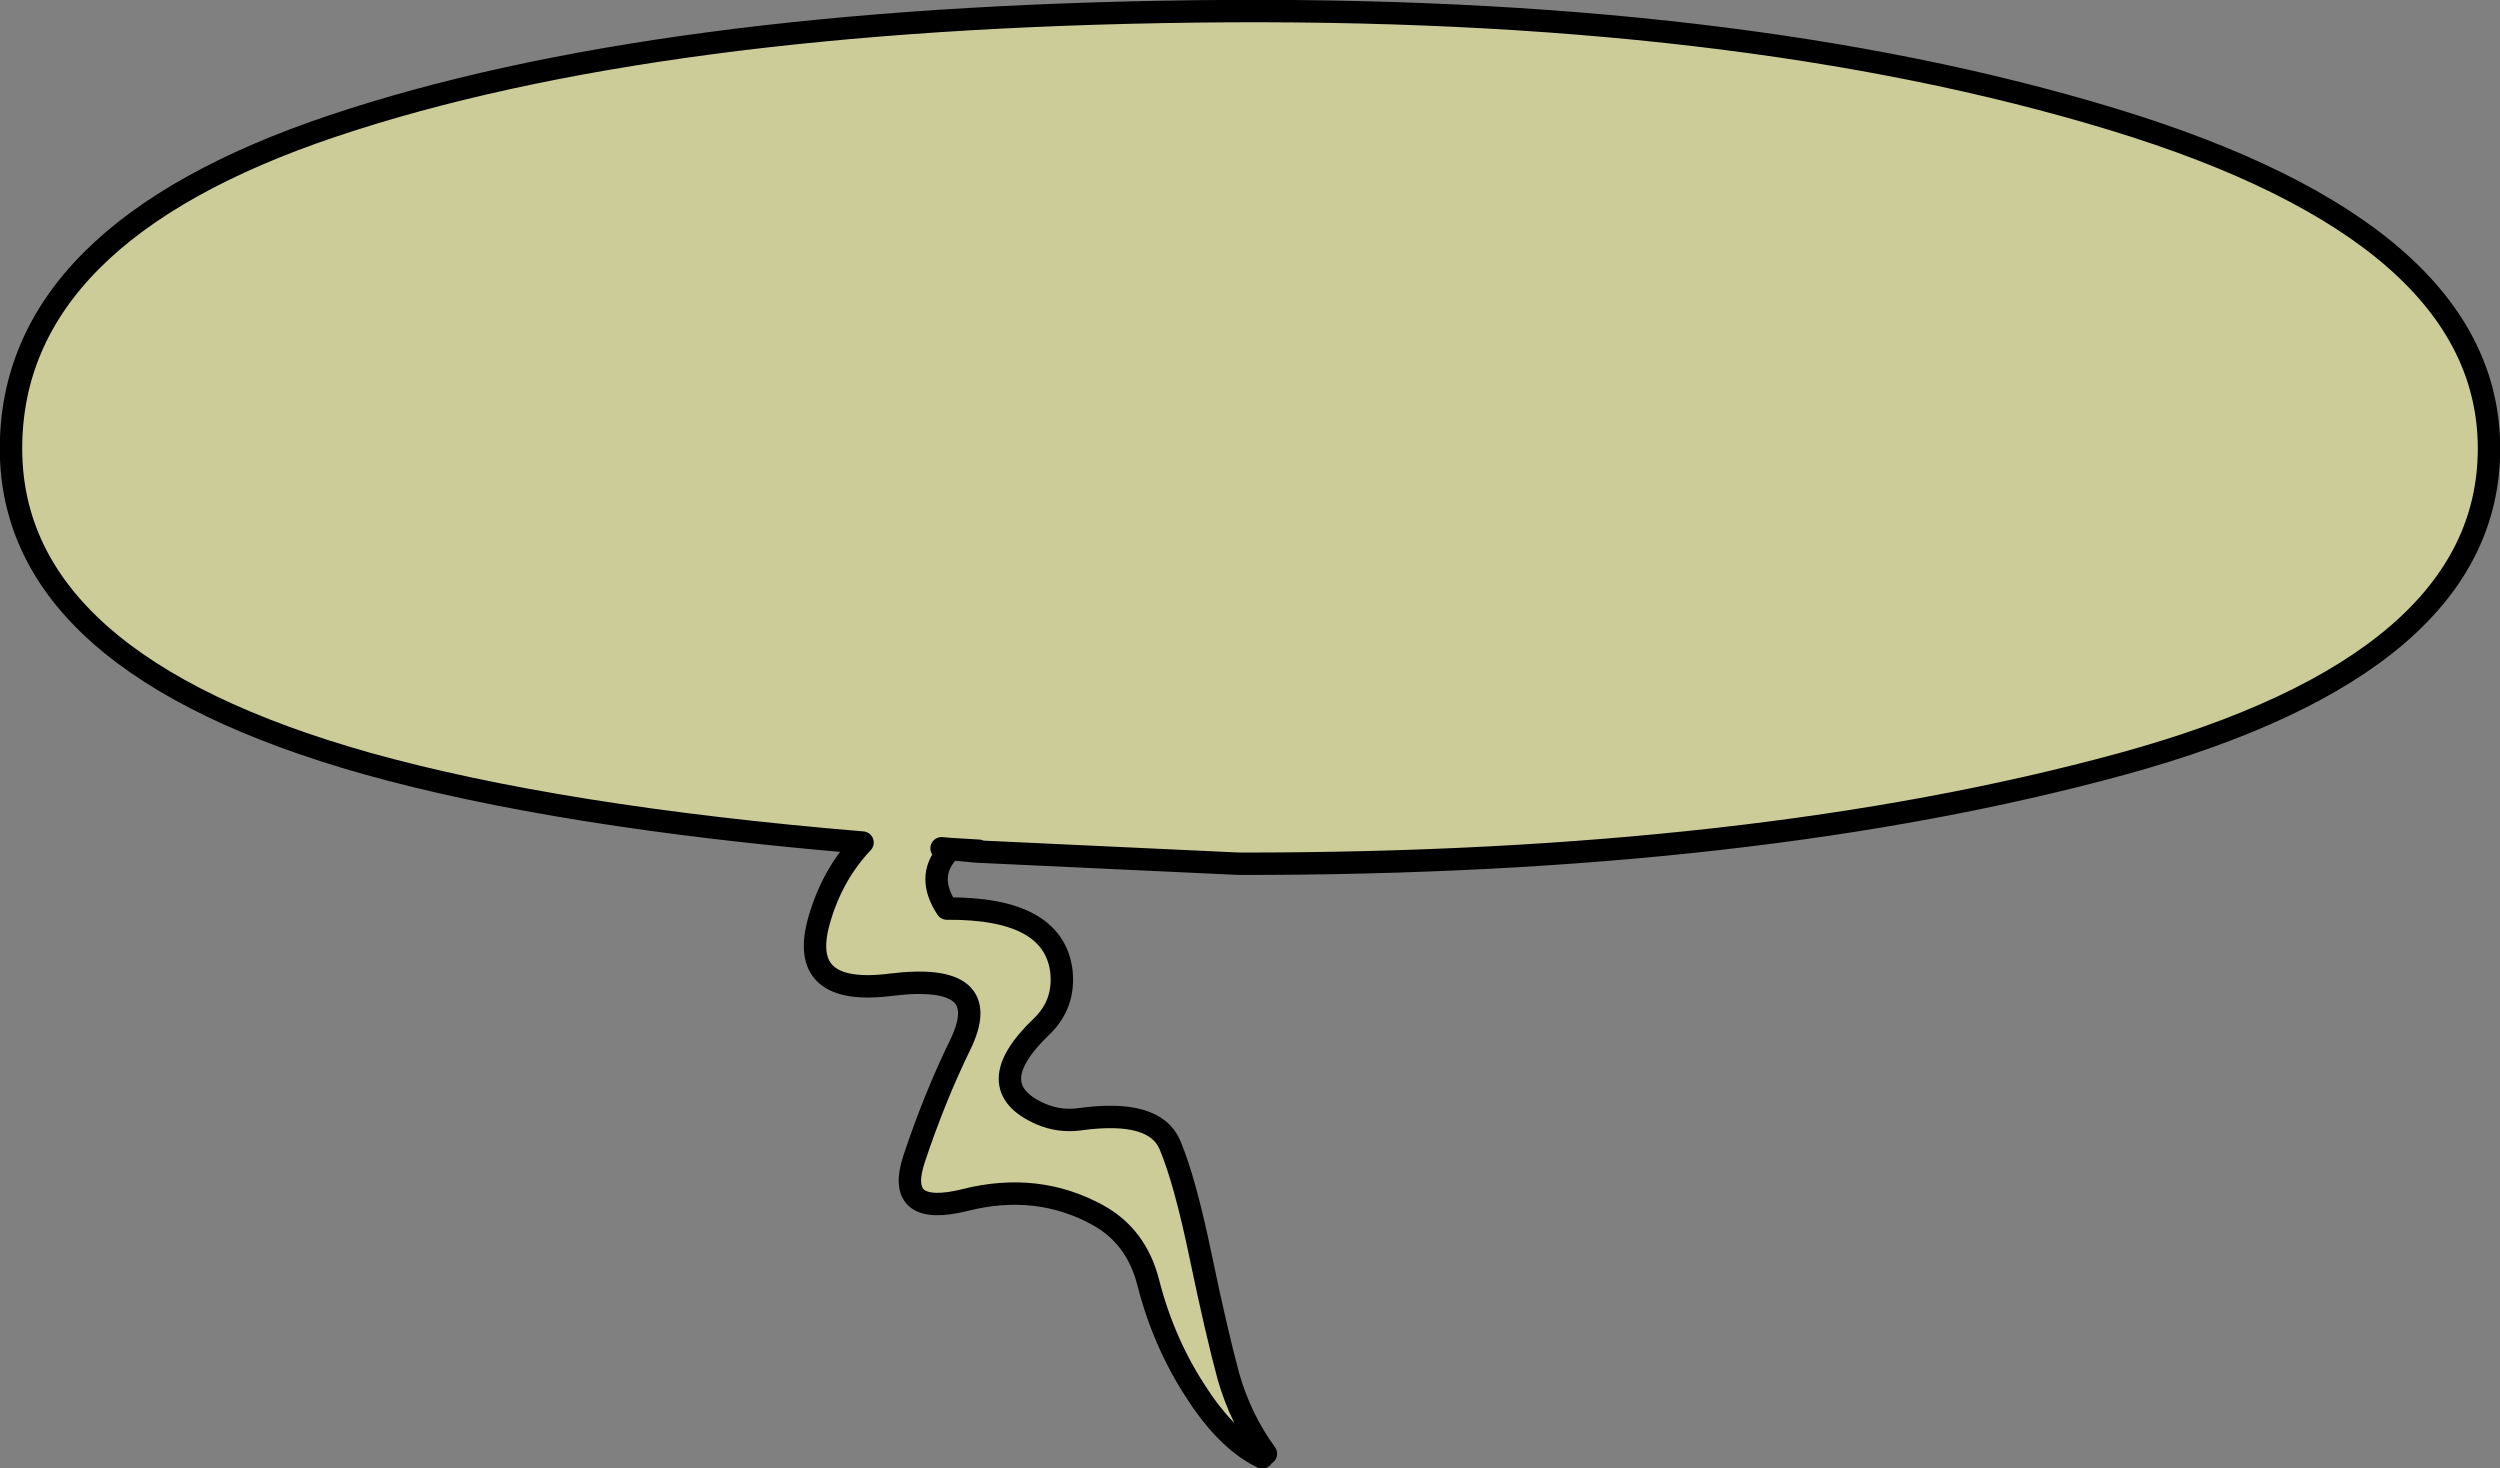
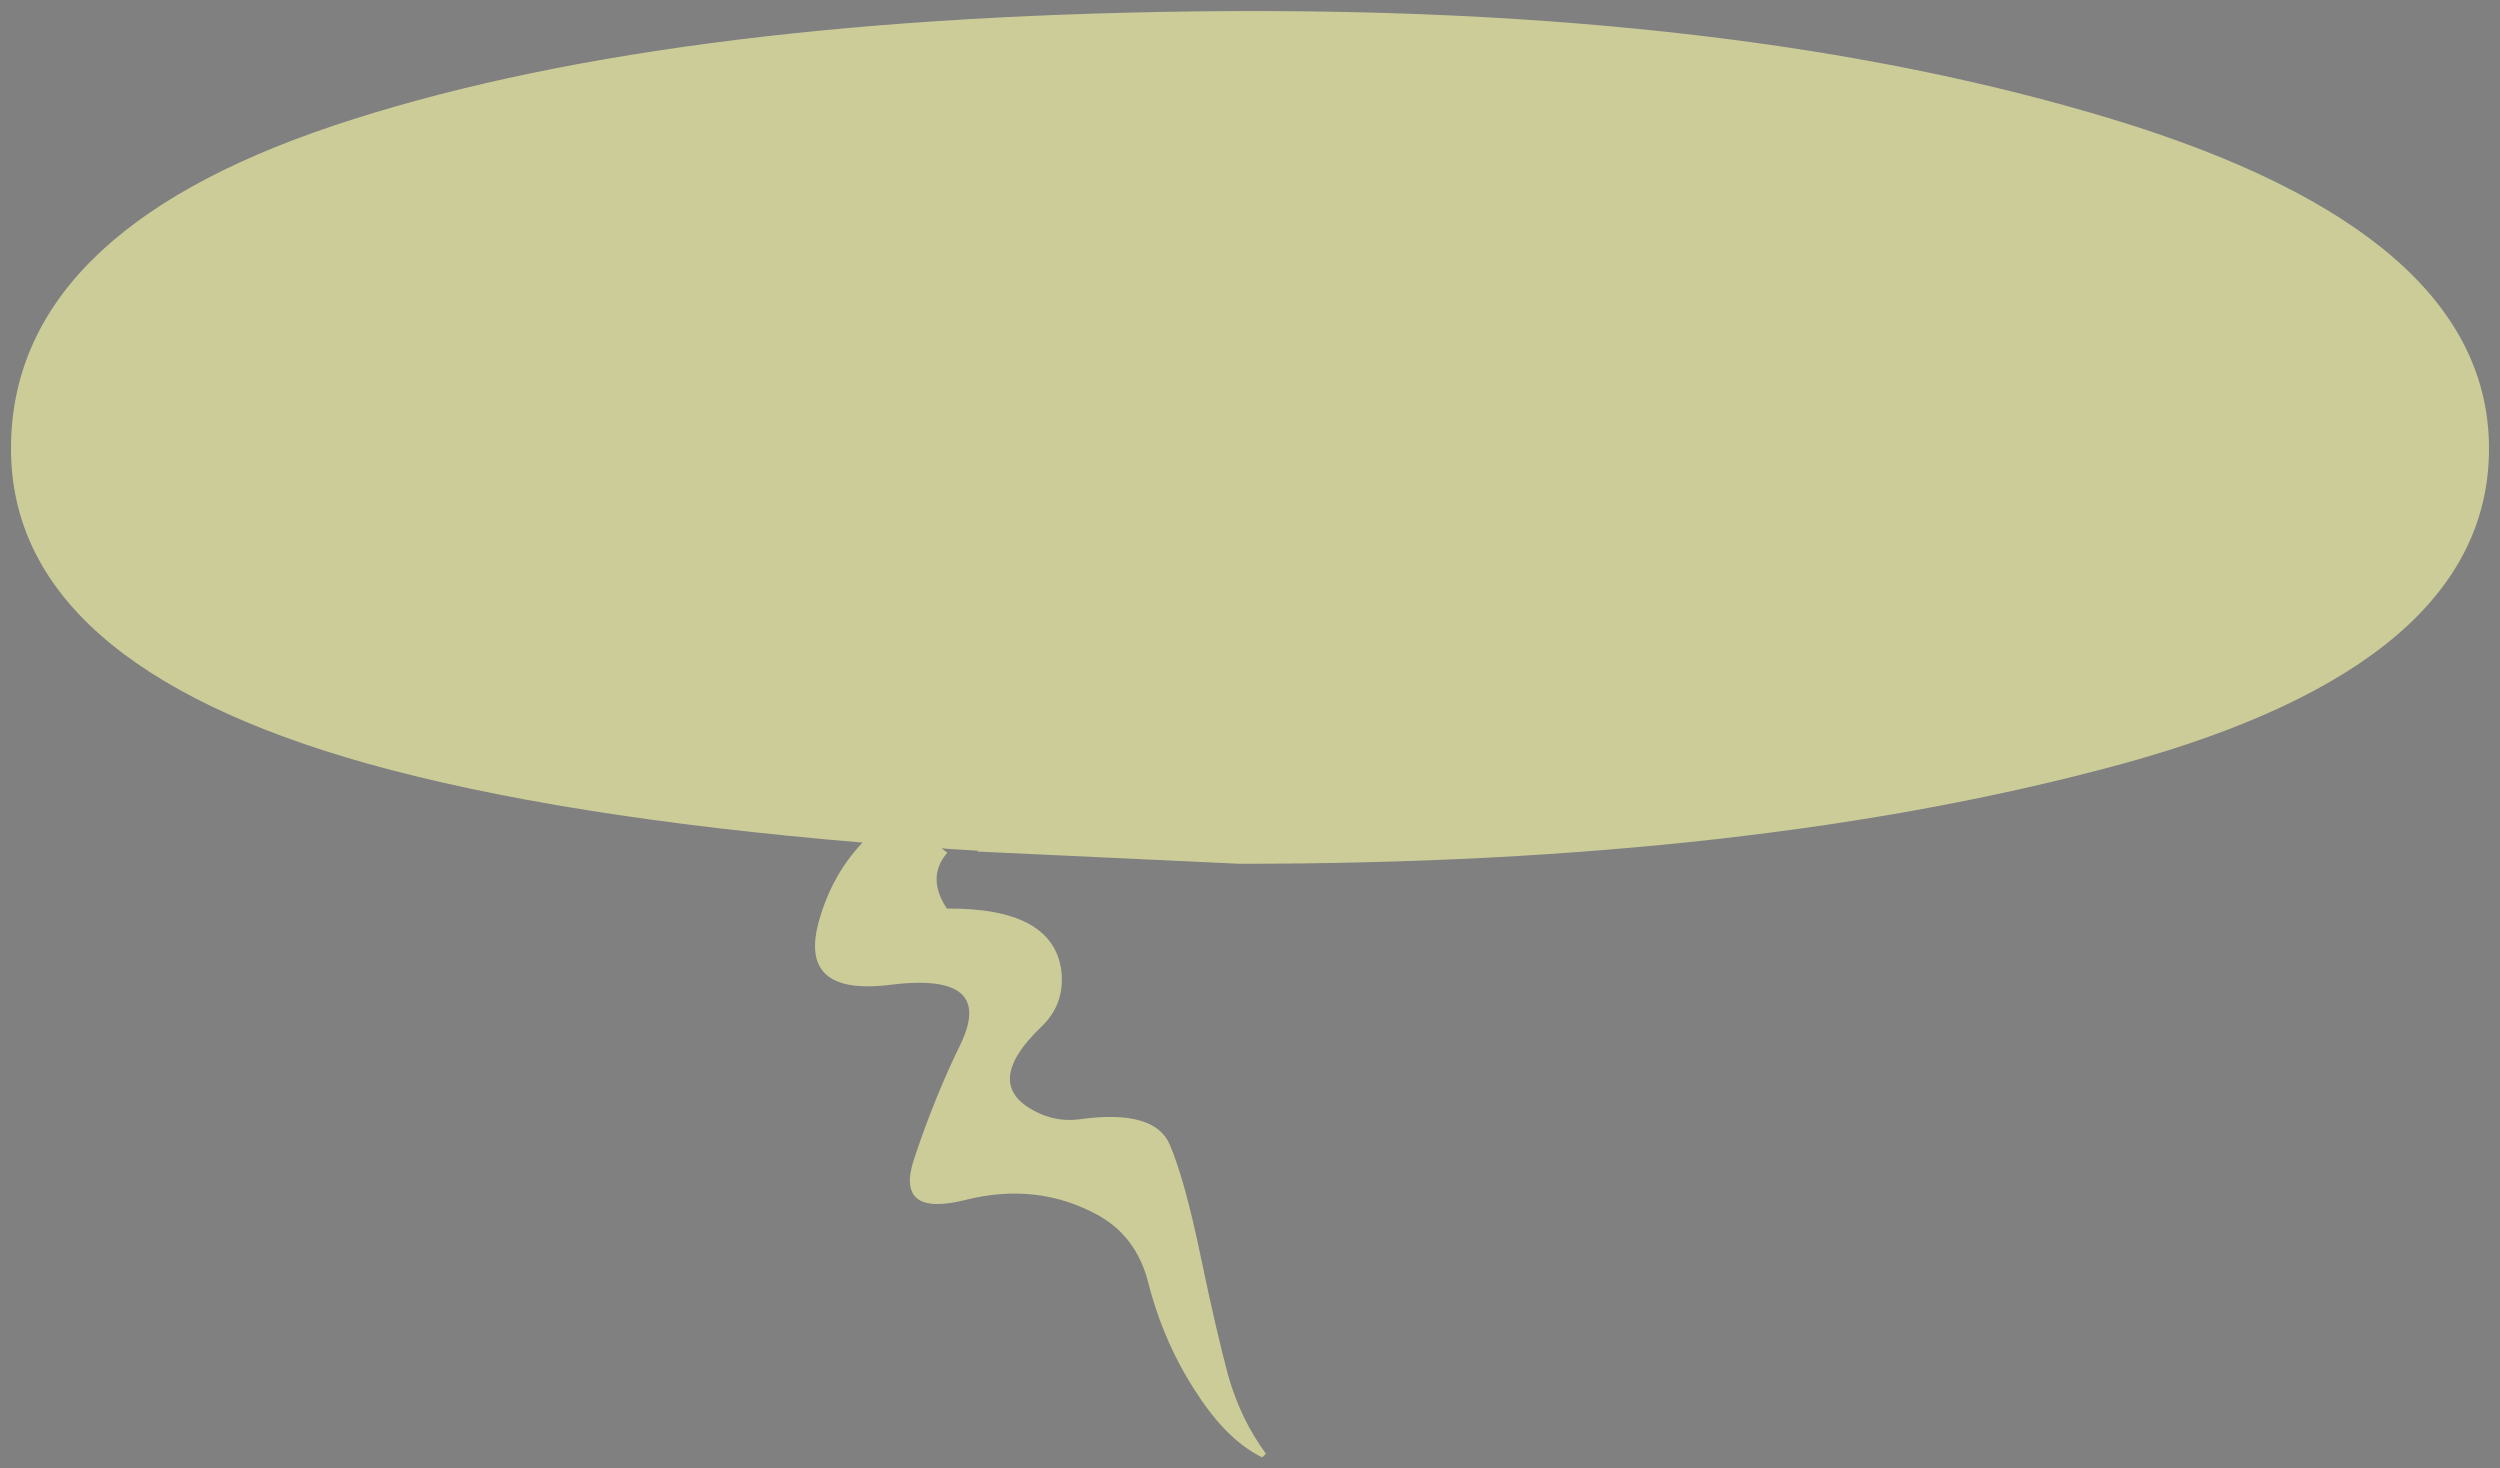
<svg xmlns="http://www.w3.org/2000/svg" height="180.2px" width="306.8px">
  <rect width="100%" height="100%" fill="#808080" stroke="none" />
  <g transform="matrix(1.0, 0.0, 0.0, 1.0, 3.9, 33.65)">
-     <path d="M143.65 138.35 L143.15 137.6 143.65 138.35" fill="#ffff33" fill-rule="evenodd" stroke="none" />
    <path d="M143.15 137.6 Q138.95 131.35 137.0 123.7 135.55 118.05 130.8 115.45 123.4 111.4 114.6 113.6 105.85 115.8 108.3 108.5 110.8 101.0 113.95 94.55 118.3 85.6 105.4 87.2 93.9 88.65 96.65 79.2 98.25 73.65 101.95 69.75 64.75 66.65 41.15 60.05 -2.55 47.75 -2.55 21.4 -2.55 -4.95 36.95 -18.2 76.45 -31.45 142.85 -32.25 209.25 -33.05 255.4 -19.0 301.55 -4.95 301.55 21.4 301.55 47.75 256.5 60.1 211.45 72.4 148.15 72.35 L116.0 70.85 116.2 70.75 112.8 70.55 111.65 70.45 112.35 71.0 Q109.75 74.0 112.3 77.85 125.35 77.75 126.35 85.5 126.8 89.55 123.95 92.3 116.2 99.7 123.8 103.05 126.1 104.05 128.65 103.7 137.75 102.45 139.65 106.8 141.5 111.15 143.45 120.55 145.4 129.9 146.85 135.25 148.35 140.5 151.45 144.75 L151.0 145.2 Q147.1 143.3 143.65 138.35 L143.15 137.6" fill="#cccc99" fill-rule="evenodd" stroke="none" />
-     <path d="M143.15 137.6 Q138.95 131.35 137.0 123.7 135.55 118.05 130.8 115.45 123.4 111.4 114.6 113.6 105.85 115.8 108.3 108.5 110.8 101.0 113.95 94.55 118.3 85.6 105.4 87.2 93.9 88.65 96.65 79.2 98.25 73.65 101.95 69.75 64.75 66.65 41.15 60.05 -2.55 47.75 -2.55 21.4 -2.55 -4.95 36.95 -18.2 76.45 -31.45 142.85 -32.25 209.25 -33.05 255.4 -19.0 301.55 -4.95 301.55 21.4 301.55 47.75 256.5 60.1 211.45 72.4 148.15 72.35 L116.0 70.85 112.75 70.55 112.35 71.0 Q109.75 74.0 112.3 77.85 125.35 77.75 126.35 85.5 126.8 89.55 123.95 92.3 116.2 99.7 123.8 103.05 126.1 104.05 128.65 103.7 137.75 102.45 139.65 106.8 141.5 111.15 143.45 120.55 145.4 129.9 146.85 135.25 148.35 140.5 151.45 144.75 M151.0 145.2 Q147.1 143.3 143.65 138.35 L143.15 137.6 M111.65 70.45 L112.75 70.55 112.8 70.55 116.2 70.75" fill="none" stroke="#000000" stroke-linecap="round" stroke-linejoin="round" stroke-width="2.75" />
  </g>
</svg>